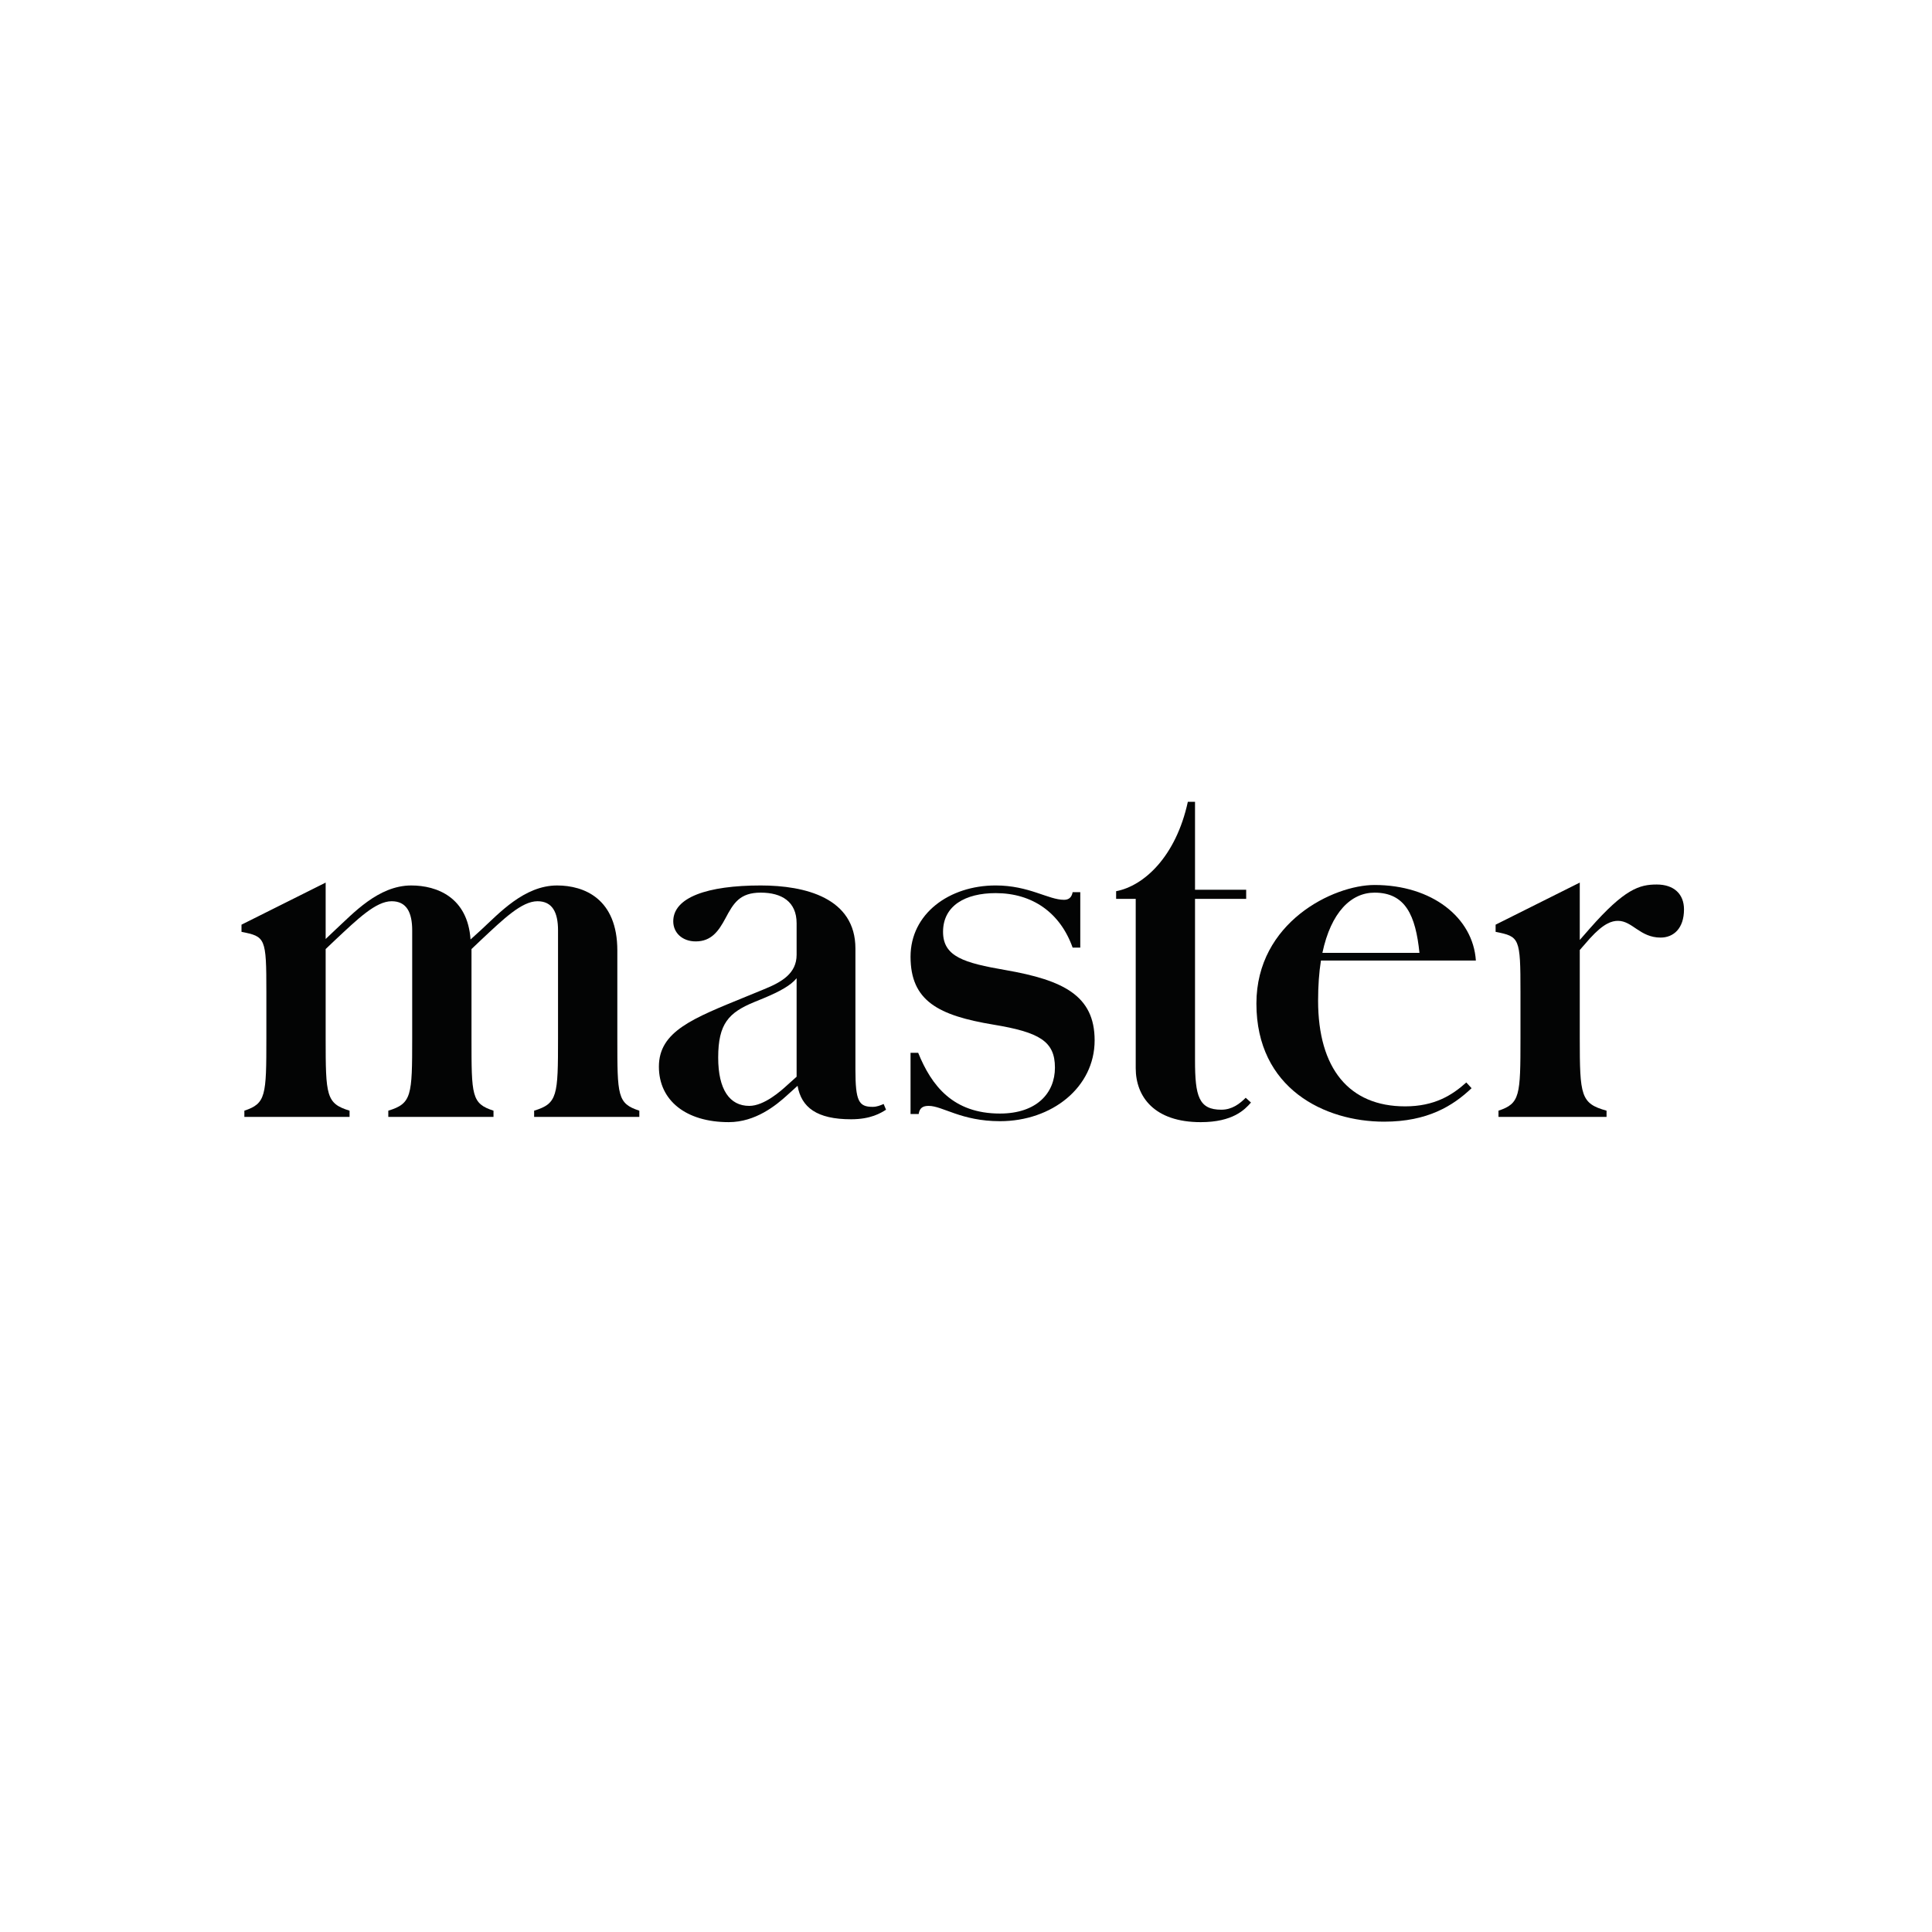
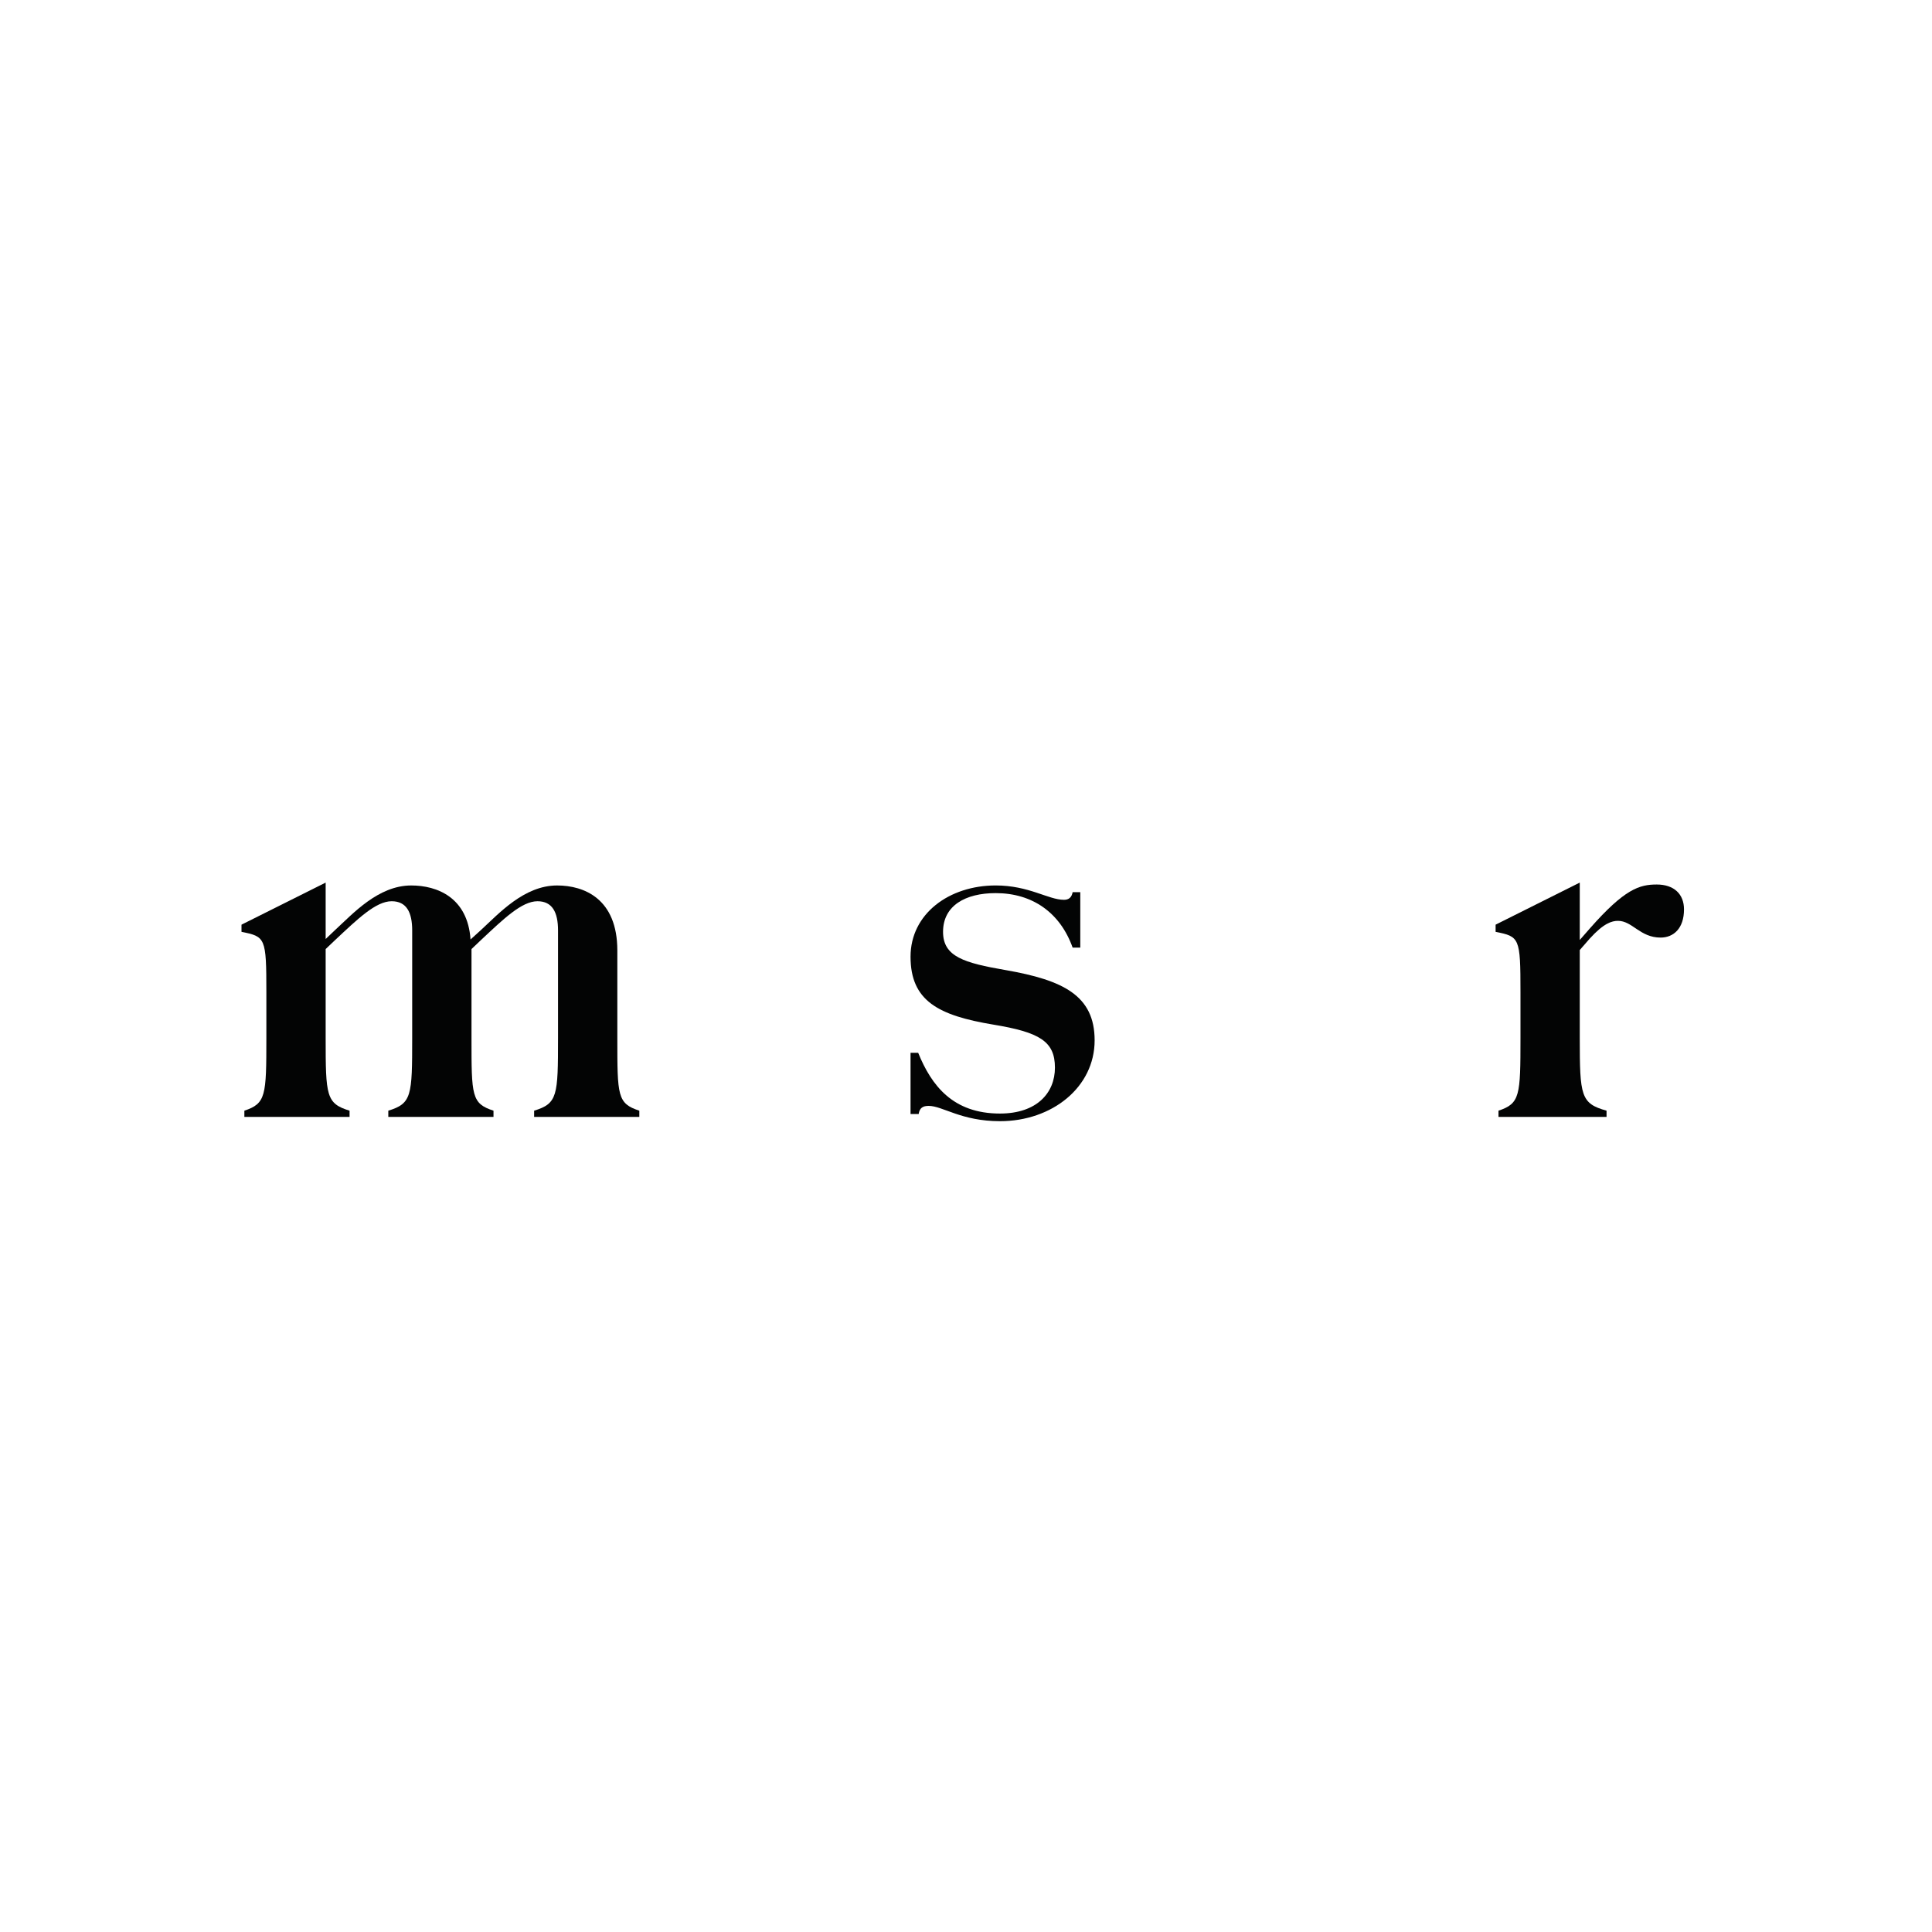
<svg xmlns="http://www.w3.org/2000/svg" width="200" height="200" viewBox="0 0 200 200" fill="none">
  <path fillRule="evenodd" clipRule="evenodd" d="M25.297 114.977C27.525 114.234 27.574 113.442 27.574 107.453V102.701C27.574 97.058 27.475 96.959 25 96.464V95.722L33.712 91.366V97.206L34.701 96.266C36.534 94.583 39.156 91.663 42.572 91.663C45.245 91.663 48.413 92.9 48.71 97.255L49.799 96.266C51.631 94.583 54.253 91.663 57.669 91.663C60.49 91.663 63.906 93.049 63.906 98.394V107.453C63.906 113.442 63.906 114.234 66.183 114.977V115.62H55.293V114.977C57.718 114.234 57.767 113.442 57.767 107.453V96.316C57.767 94.434 57.173 93.296 55.641 93.296C54.007 93.296 52.125 95.128 49.799 97.306L48.809 98.246V107.453C48.809 113.442 48.809 114.234 51.087 114.977V115.62H40.197V114.977C42.622 114.234 42.67 113.442 42.67 107.453V96.316C42.67 94.434 42.077 93.296 40.543 93.296C38.909 93.296 37.028 95.128 34.701 97.306L33.712 98.246V107.453C33.712 113.442 33.762 114.234 36.187 114.977V115.62H25.297V114.977Z" fill="#030404" />
-   <path fillRule="evenodd" clipRule="evenodd" d="M68.209 110.423C68.209 106.759 71.723 105.423 77.169 103.196L79.099 102.404C80.93 101.661 82.465 100.77 82.465 98.84V95.573C82.465 93.346 80.93 92.405 78.752 92.405C76.574 92.405 75.931 93.494 75.09 95.078C74.397 96.365 73.654 97.454 72.021 97.454C70.634 97.454 69.695 96.563 69.695 95.374C69.695 92.9 73.209 91.663 78.752 91.663C83.355 91.663 88.553 92.95 88.553 98.196V110.72C88.553 113.987 88.9 114.581 90.335 114.581C90.78 114.581 91.127 114.432 91.474 114.284L91.722 114.877C91.177 115.224 90.137 115.867 88.107 115.867C84.544 115.867 82.96 114.63 82.564 112.403L81.524 113.343C80.336 114.432 78.208 116.164 75.436 116.164C71.031 116.164 68.209 113.937 68.209 110.423ZM77.564 114.481C79.099 114.481 80.832 112.947 81.524 112.304L82.465 111.462V101.265C81.872 102.008 80.683 102.651 79.148 103.294L78.059 103.741C75.436 104.829 74.347 105.968 74.347 109.482C74.347 112.798 75.536 114.481 77.564 114.481Z" fill="#030404" />
  <path fillRule="evenodd" clipRule="evenodd" d="M109.207 110.522C109.207 107.8 107.623 106.858 102.821 106.067C97.179 105.126 94.259 103.641 94.259 99.038C94.259 94.583 98.268 91.662 103.069 91.662C106.534 91.662 108.514 93.148 110.147 93.148C110.642 93.148 110.94 92.9 111.039 92.355H111.83V98.097H111.039C109.752 94.484 106.881 92.455 103.069 92.455C99.95 92.455 97.624 93.742 97.624 96.464C97.624 99.038 99.801 99.681 104.109 100.424C110.048 101.464 113.316 103.047 113.316 107.7C113.316 112.551 108.91 116.065 103.515 116.065C99.506 116.065 97.574 114.481 96.139 114.481C95.545 114.481 95.198 114.679 95.099 115.323H94.259V108.987H95.05C96.436 112.403 98.664 115.274 103.515 115.274C107.326 115.274 109.207 113.145 109.207 110.522Z" fill="#030404" />
-   <path fillRule="evenodd" clipRule="evenodd" d="M117.569 110.571V93.048H115.541V92.257C118.412 91.712 121.728 88.692 122.966 83H123.708V92.108H129.004V93.048H123.708V109.779C123.708 113.491 124.104 114.877 126.431 114.877C127.57 114.877 128.361 114.234 128.955 113.64L129.5 114.135C128.856 114.877 127.619 116.165 124.302 116.165C119.502 116.165 117.569 113.541 117.569 110.571Z" fill="#030404" />
-   <path fillRule="evenodd" clipRule="evenodd" d="M130.063 103.889C130.063 95.473 138.032 91.613 142.289 91.613C148.228 91.613 152.486 94.979 152.782 99.433H136.744C136.547 100.671 136.449 102.057 136.449 103.591C136.449 110.621 139.665 114.53 145.456 114.53C148.476 114.53 150.308 113.393 151.792 112.056L152.337 112.65C150.406 114.481 147.783 116.115 143.28 116.115C137.141 116.115 130.063 112.699 130.063 103.889ZM136.893 98.642H146.942C146.545 94.781 145.506 92.406 142.289 92.406C139.864 92.406 137.784 94.434 136.893 98.642Z" fill="#030404" />
  <path fillRule="evenodd" clipRule="evenodd" d="M155.123 114.977C157.35 114.234 157.399 113.442 157.399 107.453V102.701C157.399 97.058 157.301 96.959 154.825 96.464V95.722L163.537 91.366V97.306L164.576 96.118C168.191 92.009 169.724 91.564 171.507 91.564C173.289 91.564 174.327 92.554 174.327 94.138C174.327 96.118 173.239 97.058 171.903 97.058C169.774 97.058 168.982 95.326 167.497 95.326C166.852 95.326 166.013 95.573 164.576 97.157L163.537 98.345V107.453C163.537 113.442 163.637 114.234 166.309 114.977V115.62H155.123V114.977Z" fill="#030404" />
</svg>